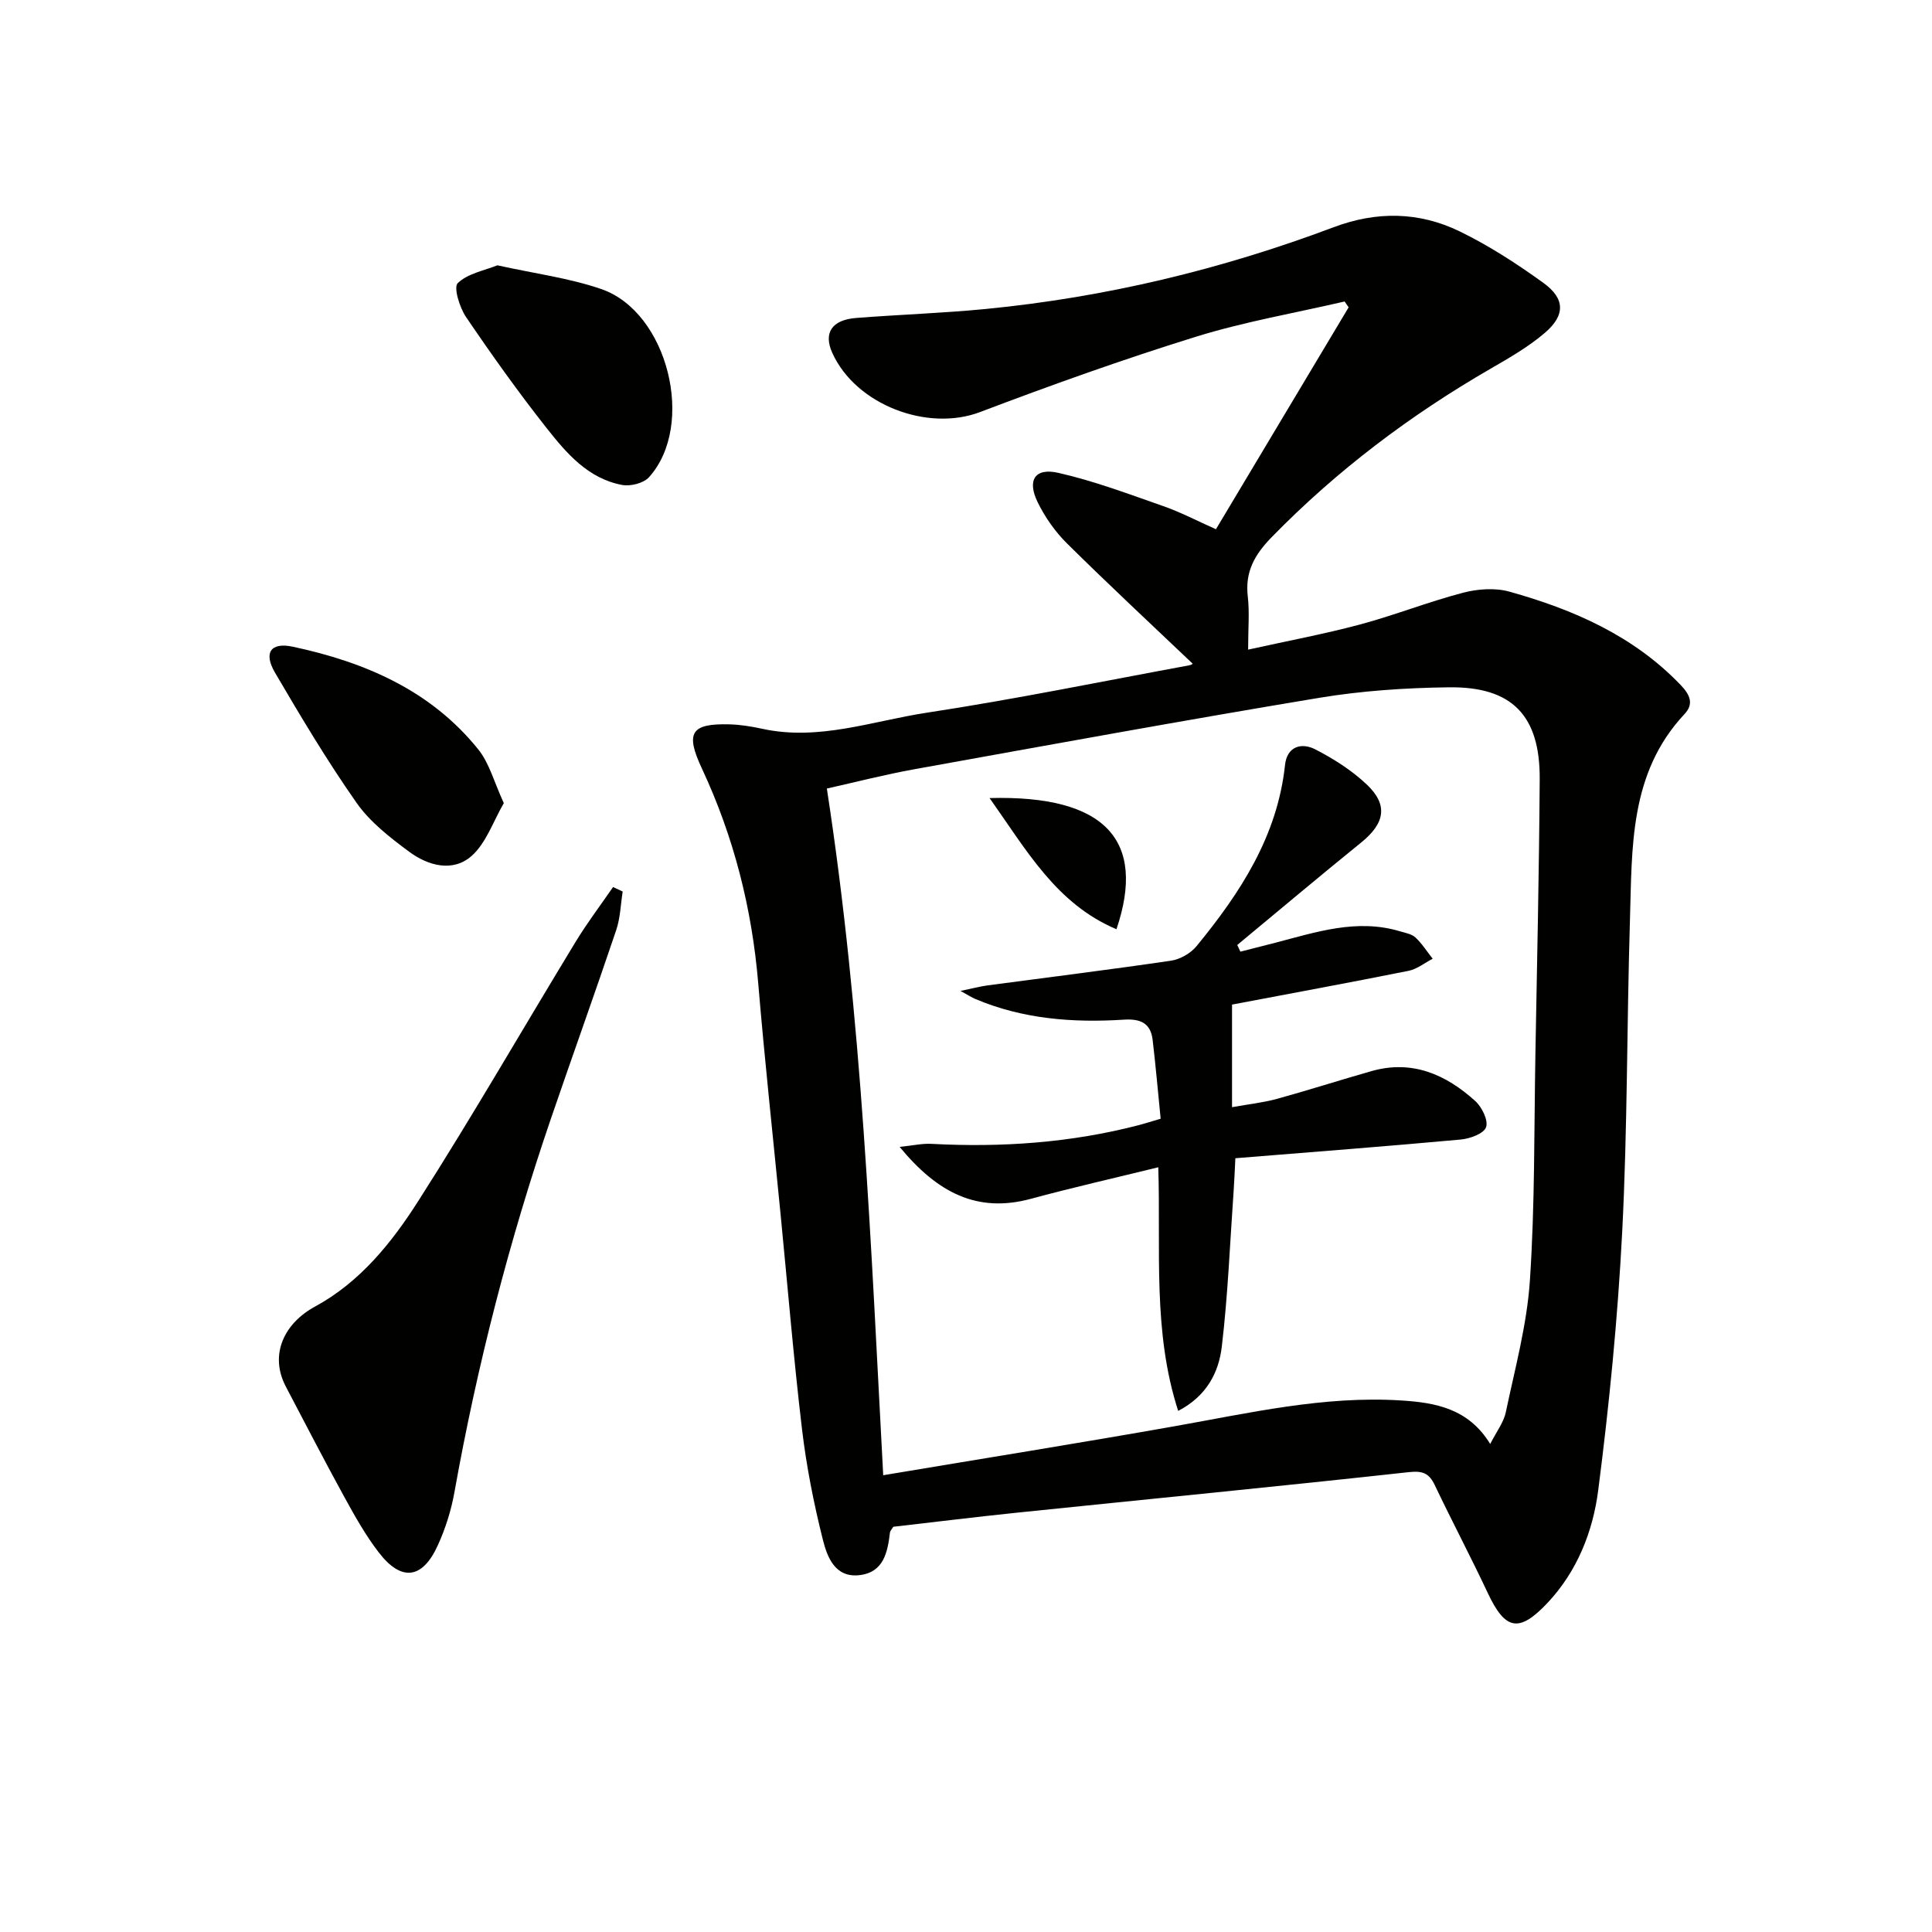
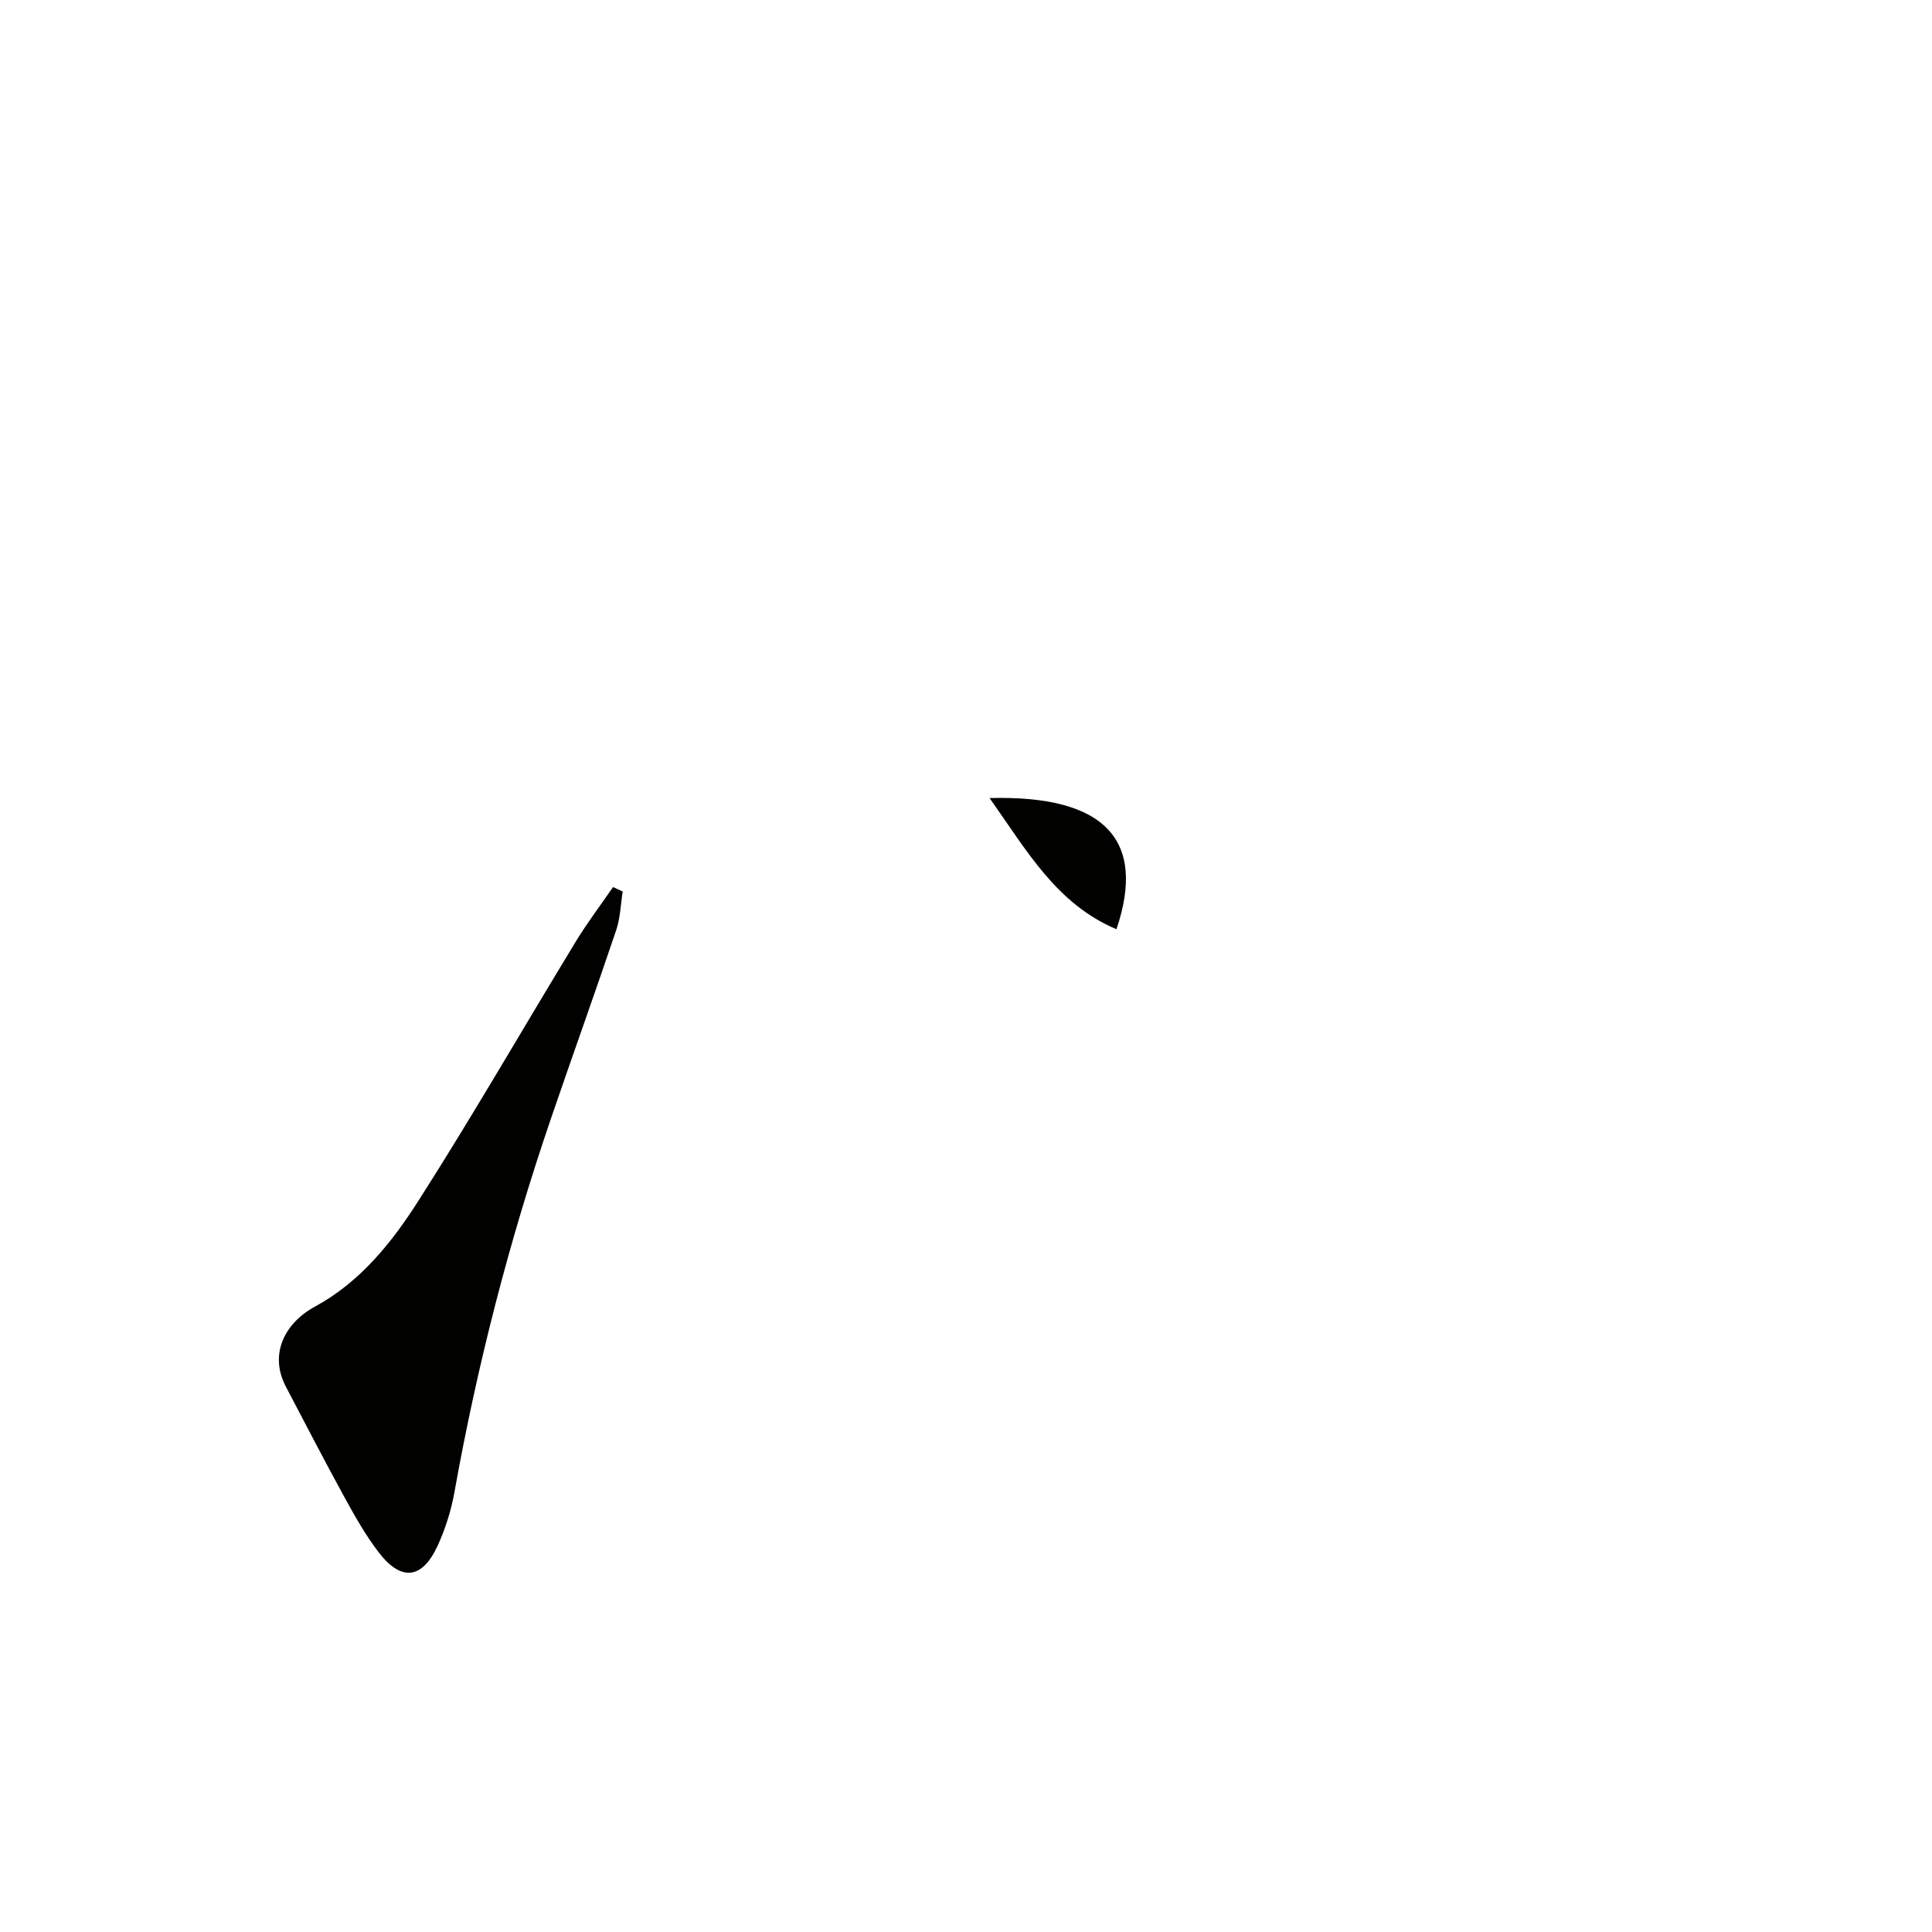
<svg xmlns="http://www.w3.org/2000/svg" enable-background="new 0 0 400 400" viewBox="0 0 400 400">
-   <path d="m251.75 109.57c9.28-15.52 18.37-30.73 27.47-45.94-.28-.4-.55-.8-.83-1.21-10.3 2.39-20.79 4.19-30.86 7.32-15.04 4.67-29.9 9.99-44.64 15.58-10.83 4.11-25.69-1.48-30.57-12.25-1.87-4.13-.12-6.85 4.95-7.24 8.93-.7 17.9-.99 26.82-1.86 24.75-2.41 48.76-8.17 72.01-16.92 8.95-3.37 17.71-3.22 26.1.85 6.09 2.96 11.86 6.71 17.36 10.68 4.49 3.25 4.54 6.69.3 10.32-3.37 2.89-7.32 5.16-11.19 7.4-16.68 9.63-31.89 21.1-45.38 34.91-3.51 3.6-5.55 7.16-4.95 12.28.38 3.27.07 6.62.07 11.01 8.11-1.8 15.69-3.21 23.11-5.19 7.2-1.93 14.17-4.7 21.38-6.59 3.03-.79 6.62-1.06 9.59-.23 13.27 3.7 25.7 9.12 35.5 19.36 1.98 2.07 2.7 3.93.78 5.98-11.49 12.25-10.85 27.7-11.31 42.78-.65 21.47-.5 42.97-1.6 64.41-.92 17.89-2.68 35.78-4.97 53.55-1.1 8.52-4.35 16.77-10.51 23.31-5.88 6.23-8.73 5.63-12.33-2.02-3.53-7.51-7.41-14.86-10.98-22.35-1.18-2.48-2.48-3.04-5.38-2.72-27.08 2.97-54.2 5.61-81.3 8.41-8.57.89-17.12 1.95-25.44 2.9-.38.62-.66.88-.69 1.17-.49 4.13-1.31 8.28-6.34 8.85-5.01.57-6.64-3.73-7.53-7.24-1.9-7.54-3.42-15.23-4.34-22.95-1.76-14.85-2.99-29.76-4.45-44.64-1.55-15.88-3.28-31.74-4.61-47.63-1.3-15.57-5.06-30.42-11.68-44.57-3.46-7.4-2.26-9.33 5.73-9.12 2.3.06 4.62.45 6.88.94 11.67 2.51 22.73-1.64 33.95-3.35 18.2-2.77 36.27-6.48 54.38-9.82.44-.08.83-.41.68-.33-8.68-8.26-17.5-16.46-26.05-24.93-2.43-2.41-4.51-5.38-6.02-8.45-2.27-4.6-.61-7.24 4.26-6.13 7.38 1.67 14.55 4.38 21.73 6.89 3.56 1.24 6.94 3.02 10.9 4.78zm56.78 189.39c1.28-2.52 2.78-4.44 3.23-6.57 1.9-9.06 4.38-18.12 4.99-27.29 1.04-15.59.86-31.26 1.14-46.9.34-18.96.77-37.93.89-56.89.08-13.17-5.72-19.18-18.79-19.01-8.95.11-17.99.71-26.82 2.17-27.99 4.65-55.91 9.75-83.84 14.79-6.11 1.1-12.14 2.66-18.14 4 7.3 47.35 9.11 94.41 11.67 142.17 20.79-3.48 40.58-6.65 60.31-10.14 15.54-2.75 30.97-6.35 46.91-5.34 7.09.44 13.95 1.65 18.45 9.01z" fill="#010100" />
  <path d="m128.92 184.58c-.42 2.66-.49 5.44-1.33 7.96-4.39 13.03-9.05 25.97-13.5 38.98-8.66 25.32-15.31 51.16-20.02 77.51-.67 3.72-1.85 7.45-3.42 10.9-3.2 7.04-7.56 7.57-12.25 1.46-2.72-3.54-4.94-7.5-7.09-11.42-4.15-7.56-8.11-15.23-12.12-22.87-3.53-6.72-.25-13.18 6-16.57 9.37-5.08 15.92-13.26 21.44-21.92 11.26-17.63 21.7-35.79 32.58-53.67 2.37-3.89 5.13-7.53 7.72-11.29.65.3 1.32.61 1.99.93z" fill="#010100" />
-   <path d="m102.98 54.93c7.7 1.71 14.86 2.62 21.54 4.93 13.77 4.76 19.57 28.19 9.84 38.95-1.13 1.25-3.84 1.92-5.58 1.59-7.02-1.32-11.49-6.55-15.59-11.75-5.87-7.43-11.38-15.17-16.7-23.01-1.34-1.97-2.62-6.15-1.72-7.02 2.08-2.01 5.53-2.61 8.21-3.69z" fill="#010100" />
-   <path d="m104.31 166.28c-2.19 3.75-3.64 8.25-6.68 10.94-3.88 3.43-9.01 2.02-12.92-.88-3.97-2.94-8.09-6.14-10.88-10.11-6.08-8.67-11.53-17.81-16.89-26.96-2.41-4.11-.93-6.36 3.71-5.37 14.89 3.18 28.54 9.03 38.38 21.27 2.28 2.83 3.25 6.71 5.28 11.11z" fill="#010100" />
-   <path d="m240.3 231.62c-.55-5.5-1.02-10.92-1.66-16.33-.41-3.49-2.55-4.4-5.95-4.18-10.52.67-20.91-.11-30.78-4.29-.73-.31-1.39-.75-3.05-1.66 2.56-.53 4.09-.94 5.64-1.15 12.65-1.69 25.32-3.25 37.94-5.11 1.9-.28 4.08-1.53 5.3-3.02 9.05-11.03 16.73-22.76 18.31-37.5.41-3.82 3.37-4.71 6.25-3.24 3.8 1.95 7.54 4.33 10.64 7.25 4.52 4.25 3.8 8.06-1.13 12.05-8.62 6.98-17.11 14.13-25.65 21.21.22.46.43.92.65 1.38 2.39-.61 4.78-1.21 7.17-1.83 8.5-2.21 16.94-5.07 25.88-2.38 1.11.33 2.42.55 3.2 1.28 1.36 1.27 2.39 2.91 3.56 4.4-1.66.86-3.24 2.15-5 2.5-12.33 2.47-24.7 4.74-36.54 6.99v21.24c3.68-.66 6.55-.96 9.3-1.72 6.56-1.81 13.04-3.89 19.58-5.75 8.4-2.39 15.39.69 21.47 6.19 1.38 1.25 2.75 4.03 2.24 5.43-.48 1.34-3.35 2.38-5.26 2.55-15.37 1.41-30.75 2.58-46.64 3.87-.14 2.62-.21 4.7-.36 6.78-.76 10.75-1.18 21.54-2.45 32.24-.63 5.28-3.08 10.2-9.03 13.29-5.32-16.44-3.58-33.23-4.12-50.44-9.1 2.24-17.78 4.2-26.37 6.53-11.12 3.01-19.36-1.25-27.18-10.75 2.76-.28 4.67-.73 6.54-.63 14.54.78 28.91-.21 43.04-3.89 1.27-.34 2.52-.74 4.46-1.31z" fill="#010100" />
  <path d="m204.88 165.23c24.03-.65 32.49 8.79 26.27 27.16-12.44-5.27-18.53-16.24-26.27-27.16z" fill="#010100" />
</svg>